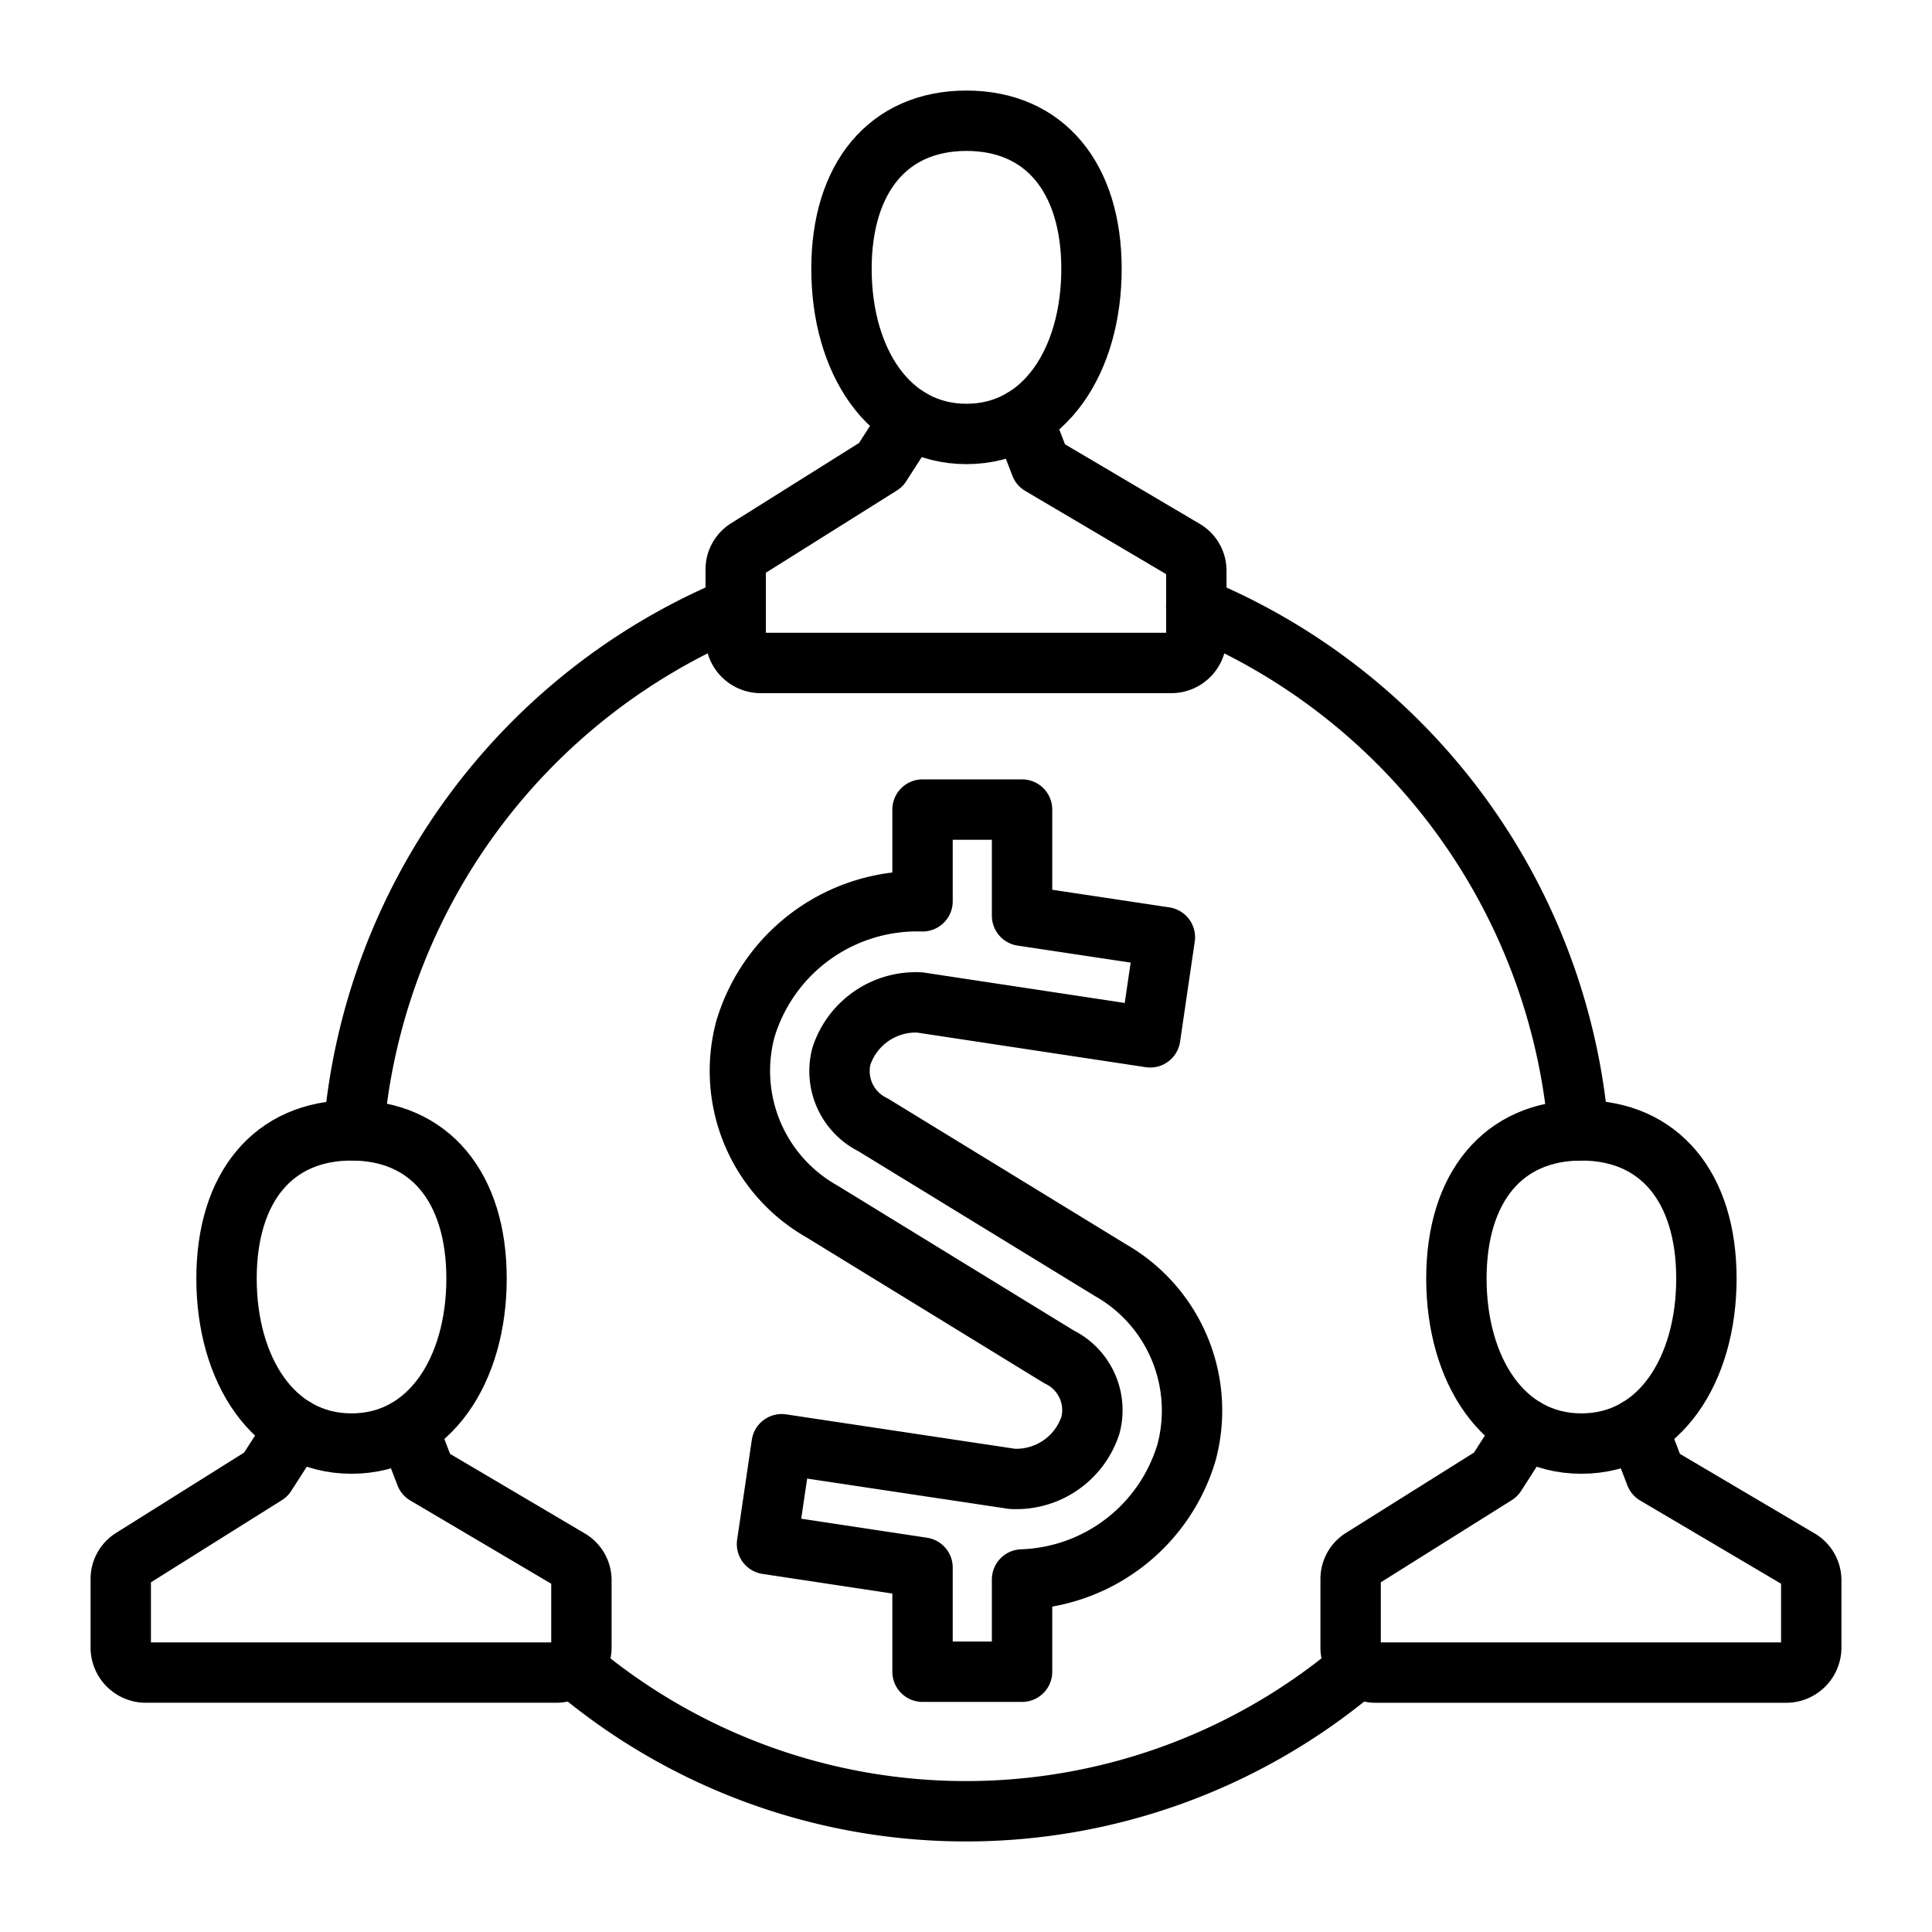
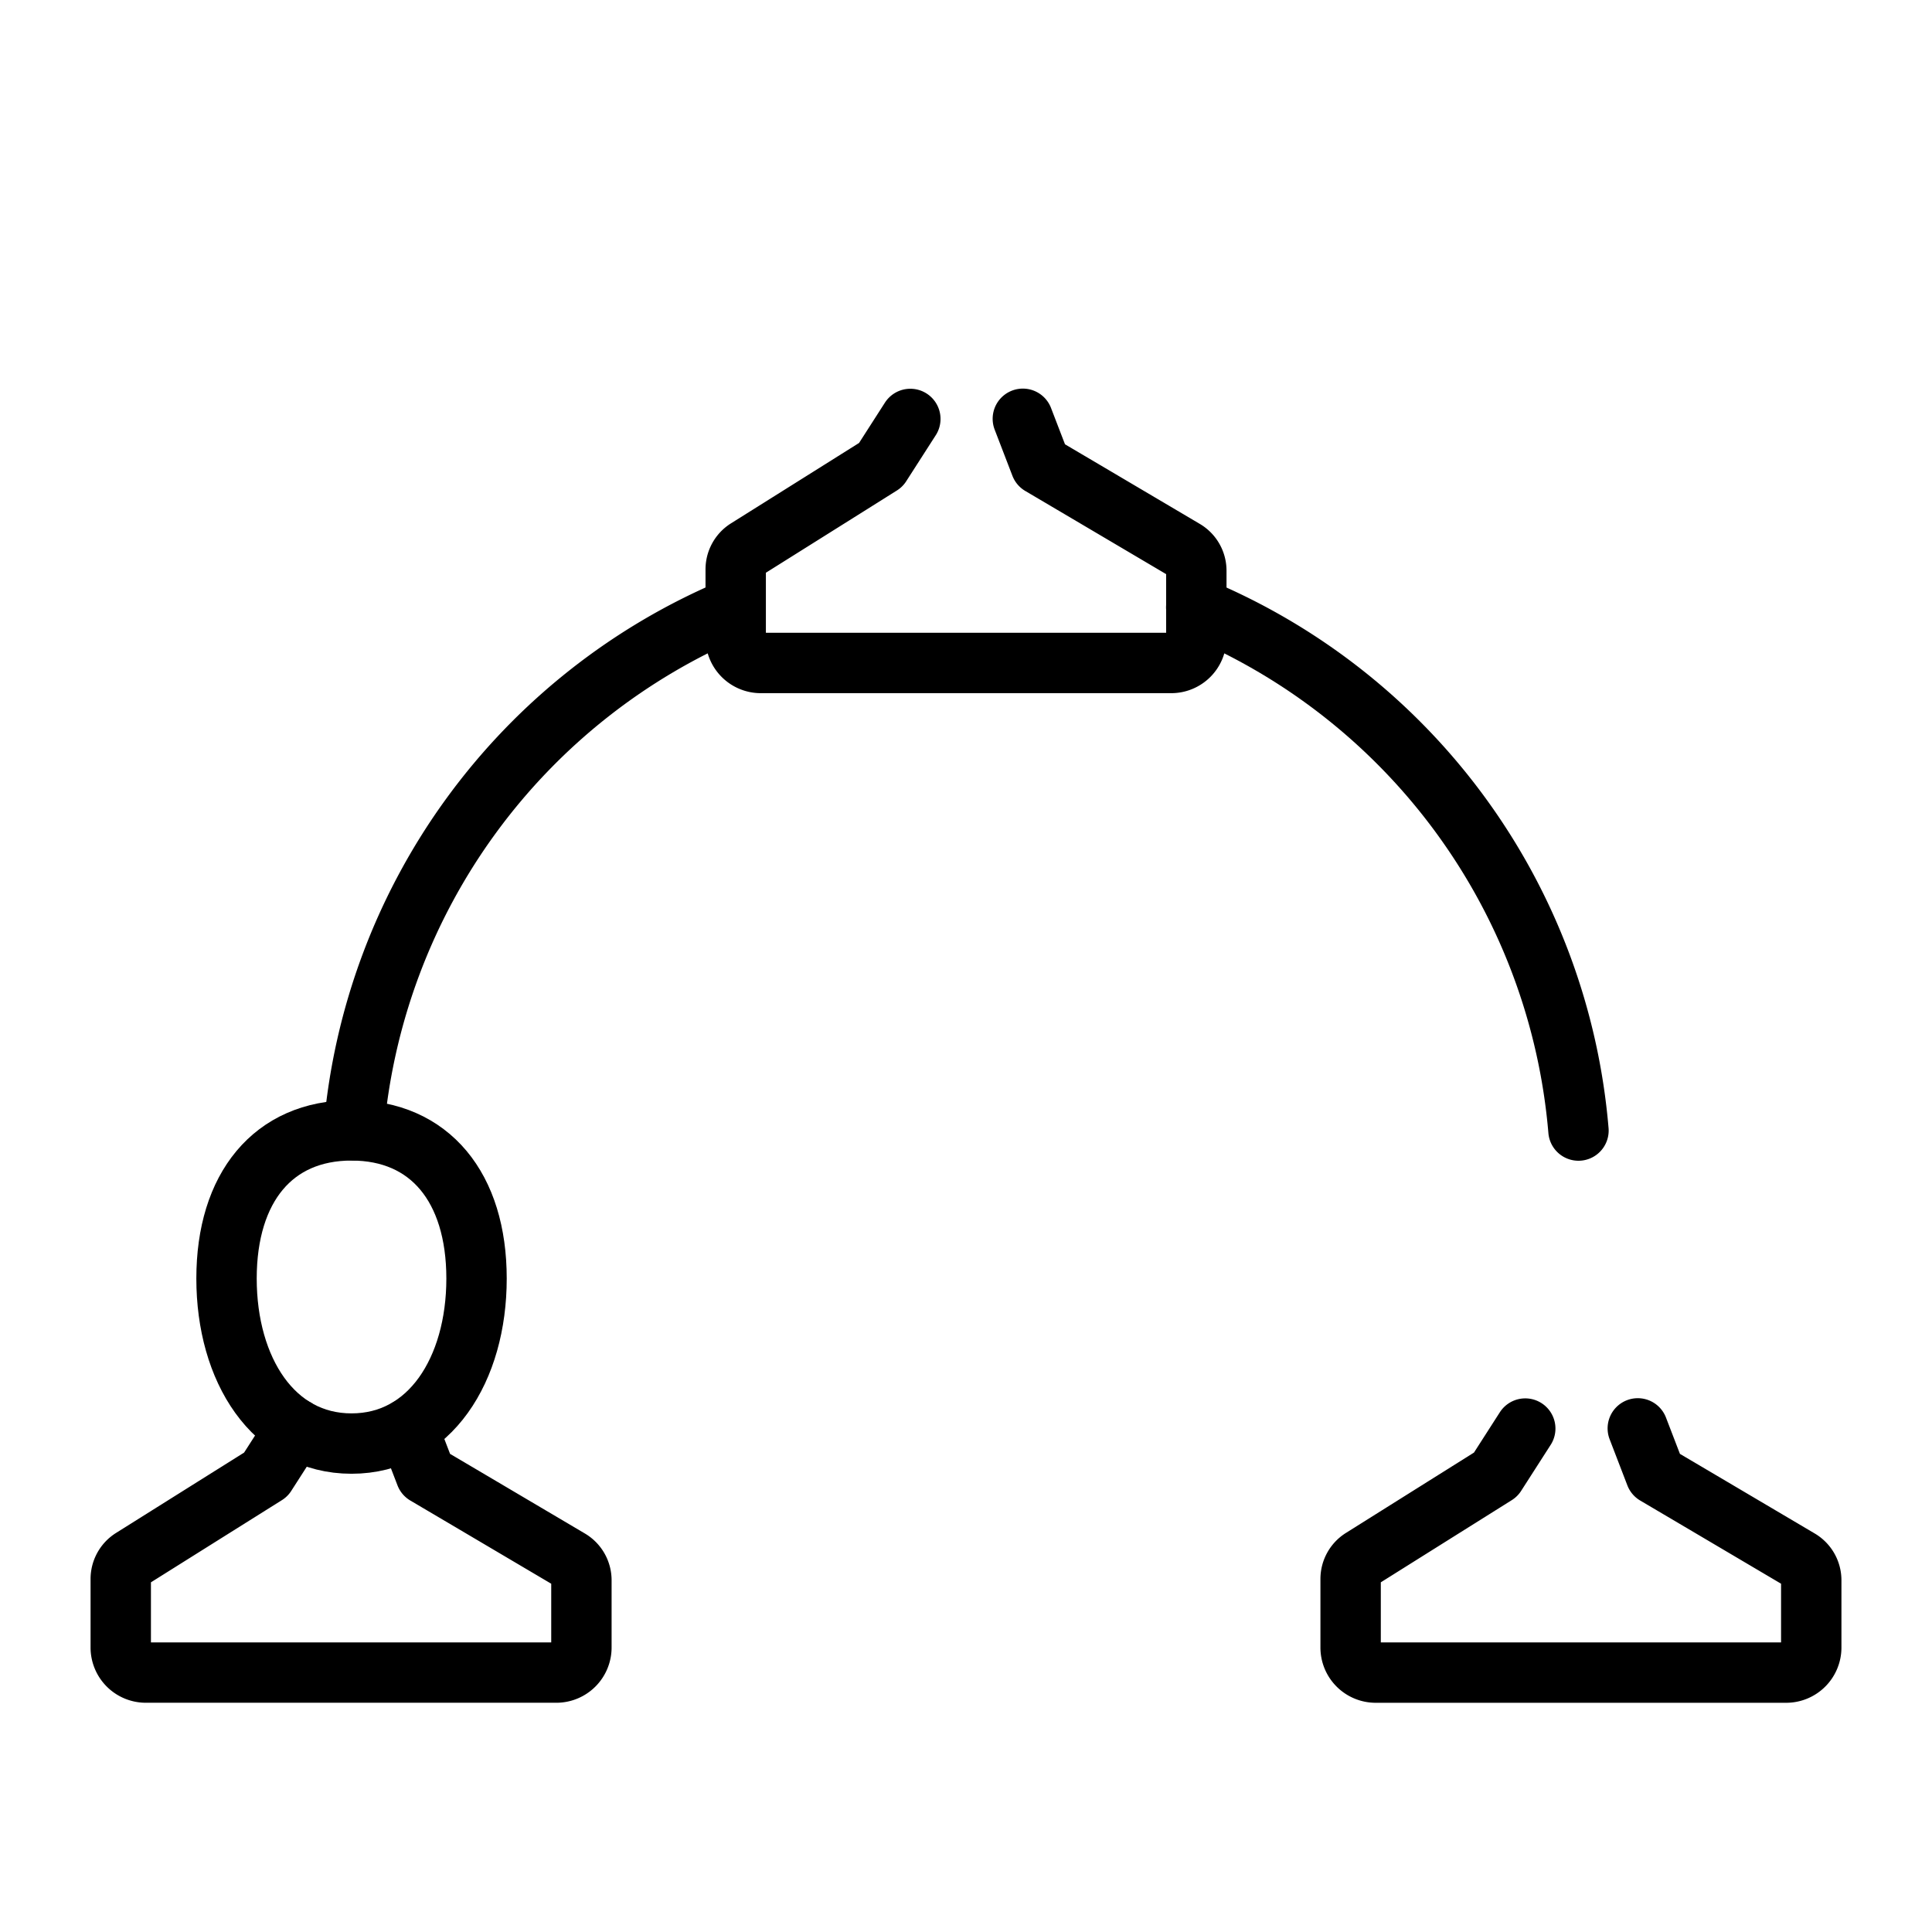
<svg xmlns="http://www.w3.org/2000/svg" id="icons" viewBox="0 0 64 64">
  <defs>
    <style>.cls-1{fill:none;stroke:#000;stroke-linecap:round;stroke-linejoin:round;stroke-width:2px;}</style>
  </defs>
  <title>30</title>
  <g id="agreement_2">
-     <path class="cls-1" d="M19.218,55.412a20.095,20.095,0,0,0,25.562,0" />
    <path class="cls-1" d="M11.716,37.443A20.653,20.653,0,0,1,24.369,20.119" />
    <path class="cls-1" d="M39.627,20.119A20.638,20.638,0,0,1,52.289,37.451" />
-     <path class="cls-1" d="M36.157,8.908c0,3.019-1.55,5.467-4.141,5.467s-4.141-2.448-4.141-5.467S29.425,4,32.016,4,36.157,5.889,36.157,8.908Z" />
    <path class="cls-1" d="M33.883,13.873l.588,1.529,1.832,1.081,2.937,1.735a.799.799,0,0,1,.39.689v2.218a.831.831,0,0,1-.824.837H25.195a.831.831,0,0,1-.824-.837V18.864a.8.8,0,0,1,.372-.678l2.712-1.702L29.178,15.402l.978-1.524" />
    <path class="cls-1" d="M15.786,42.353c0,3.019-1.55,5.467-4.141,5.467S7.504,45.372,7.504,42.353s1.55-4.908,4.141-4.908S15.786,39.333,15.786,42.353Z" />
    <path class="cls-1" d="M13.515,47.322l.586,1.524,1.832,1.081,2.937,1.735a.799.799,0,0,1,.39.689v2.218a.831.831,0,0,1-.824.837H4.824A.831.831,0,0,1,4,54.57V52.308a.8.8,0,0,1,.372-.678l2.712-1.702,1.723-1.081L9.786,47.322" />
-     <path class="cls-1" d="M56.527,42.353c0,3.019-1.55,5.467-4.141,5.467s-4.141-2.448-4.141-5.467,1.55-4.908,4.141-4.908S56.527,39.333,56.527,42.353Z" />
    <path class="cls-1" d="M54.254,47.317l.588,1.529,1.832,1.081,2.937,1.735A.799.799,0,0,1,60,52.352v2.218a.831.831,0,0,1-.824.837H45.565a.831.831,0,0,1-.824-.837V52.308a.8.8,0,0,1,.372-.678L47.825,49.928l1.723-1.081.978-1.524" />
-     <path class="cls-1" d="M39.306,48.11A5.891,5.891,0,0,1,33.857,52.322v3.056H30.56V51.928l-5.152-.779.486-3.307,7.633,1.147A2.585,2.585,0,0,0,36.124,47.206a1.964,1.964,0,0,0-1.047-2.261l-7.864-4.823A5.349,5.349,0,0,1,24.691,34.094,5.939,5.939,0,0,1,30.56,29.857V26.818h3.297v3.517l4.731.712-.486,3.316-7.633-1.155a2.593,2.593,0,0,0-2.597,1.783,1.979,1.979,0,0,0,1.047,2.269l7.864,4.814A5.355,5.355,0,0,1,39.306,48.11Z" />
  </g>
</svg>